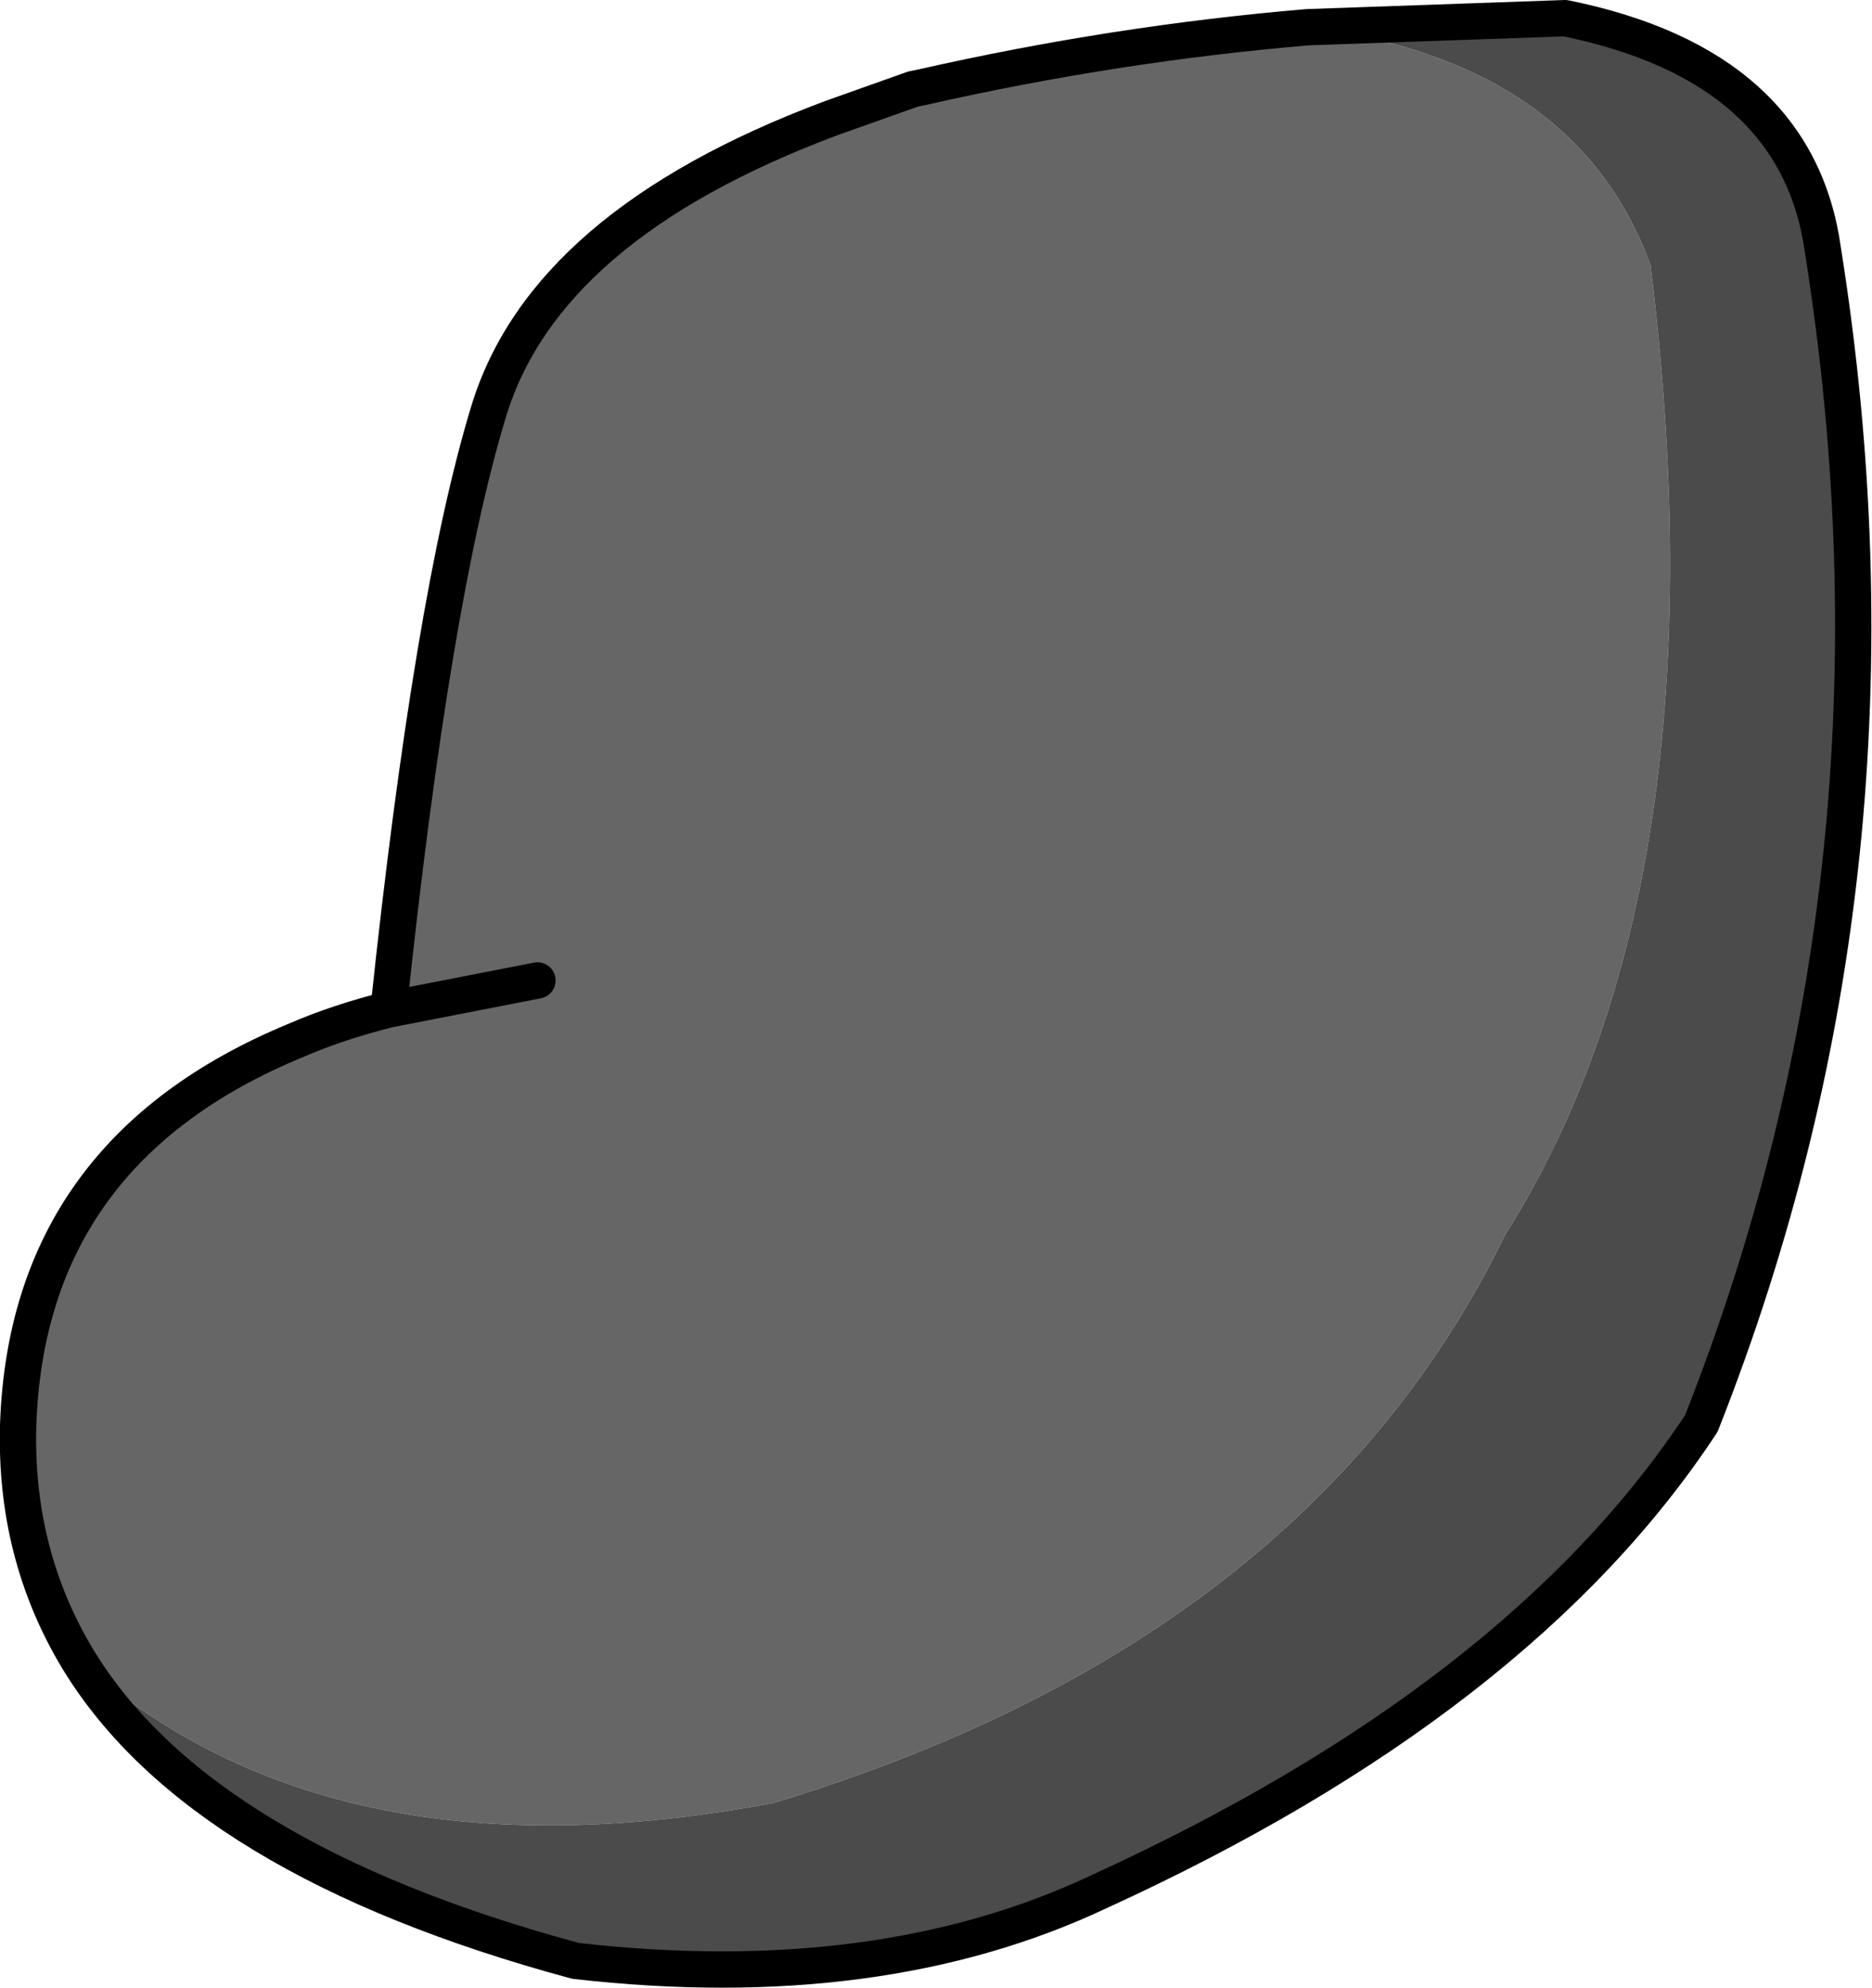
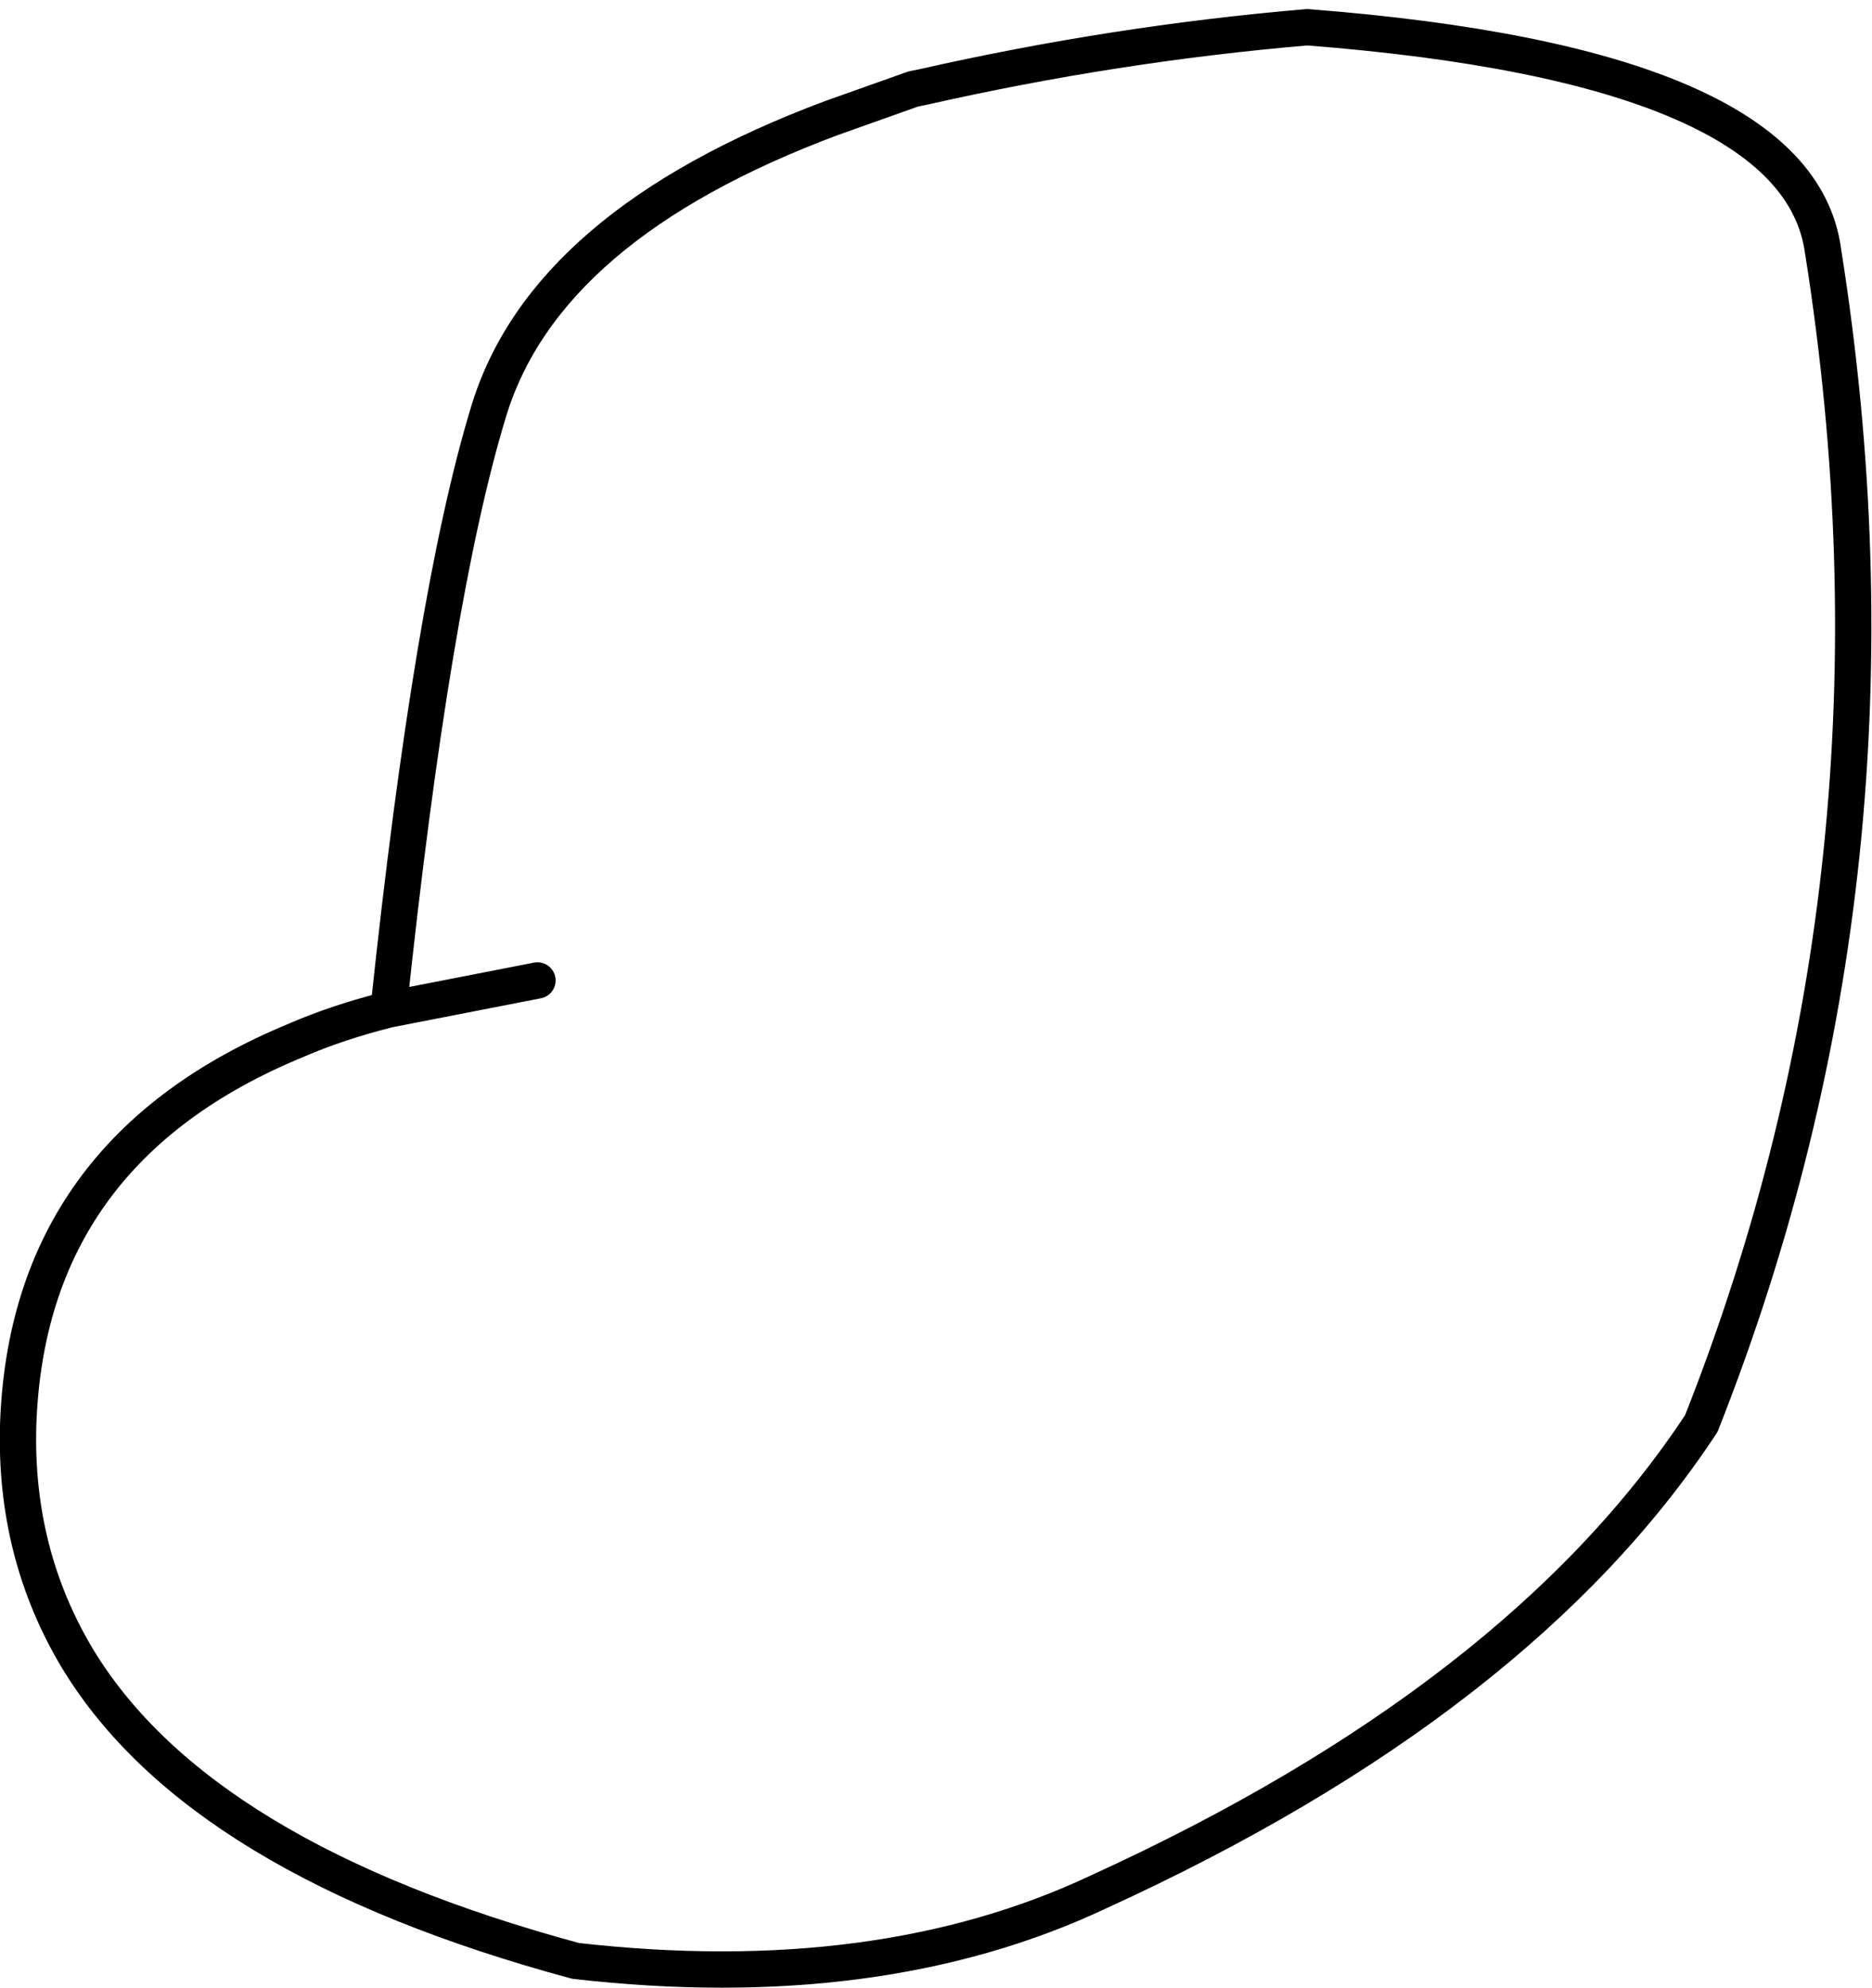
<svg xmlns="http://www.w3.org/2000/svg" height="54.75px" width="51.55px">
  <g transform="matrix(1.0, 0.0, 0.0, 1.0, 25.75, 27.35)">
-     <path d="M-23.6 18.35 Q-25.35 15.45 -25.25 11.9 -25.0 4.35 -17.6 1.3 -16.45 0.8 -15.05 0.45 -13.85 -10.9 -12.3 -16.0 -10.75 -21.15 -2.85 -24.1 L-0.6 -24.9 -0.35 -24.95 Q4.95 -26.15 10.25 -26.6 17.65 -25.65 19.7 -20.05 21.8 -3.0 15.7 6.65 10.25 17.85 -4.45 22.3 -16.65 24.6 -23.6 18.35 M-10.95 -0.35 L-15.05 0.45 -10.95 -0.35" fill="#666666" fill-rule="evenodd" stroke="none" />
-     <path d="M10.25 -26.6 L17.35 -26.85 Q23.75 -25.55 24.45 -20.45 27.15 -3.45 21.1 11.85 16.1 19.45 4.5 24.75 -1.55 27.6 -9.9 26.65 -20.25 23.85 -23.6 18.35 -16.65 24.6 -4.45 22.3 10.25 17.85 15.7 6.65 21.8 -3.0 19.7 -20.05 17.65 -25.65 10.25 -26.6" fill="#4b4b4b" fill-rule="evenodd" stroke="none" />
-     <path d="M10.25 -26.6 L17.35 -26.85 Q23.75 -25.55 24.45 -20.45 27.15 -3.45 21.1 11.85 16.1 19.45 4.5 24.75 -1.55 27.6 -9.9 26.65 -20.25 23.85 -23.6 18.35 -25.35 15.45 -25.25 11.9 -25.0 4.35 -17.6 1.3 -16.45 0.8 -15.05 0.45 -13.85 -10.9 -12.3 -16.0 -10.75 -21.15 -2.85 -24.1 L-0.6 -24.9 -0.35 -24.95 Q4.95 -26.15 10.25 -26.6 M-15.05 0.45 L-10.95 -0.35" fill="none" stroke="#000000" stroke-linecap="round" stroke-linejoin="round" stroke-width="1.0" />
+     <path d="M10.25 -26.6 Q23.75 -25.55 24.45 -20.45 27.15 -3.45 21.1 11.85 16.1 19.45 4.5 24.75 -1.55 27.6 -9.9 26.65 -20.25 23.85 -23.6 18.35 -25.35 15.45 -25.25 11.9 -25.0 4.35 -17.6 1.3 -16.45 0.8 -15.05 0.45 -13.85 -10.9 -12.3 -16.0 -10.75 -21.15 -2.85 -24.1 L-0.6 -24.9 -0.35 -24.95 Q4.95 -26.15 10.25 -26.6 M-15.05 0.45 L-10.95 -0.35" fill="none" stroke="#000000" stroke-linecap="round" stroke-linejoin="round" stroke-width="1.0" />
  </g>
</svg>